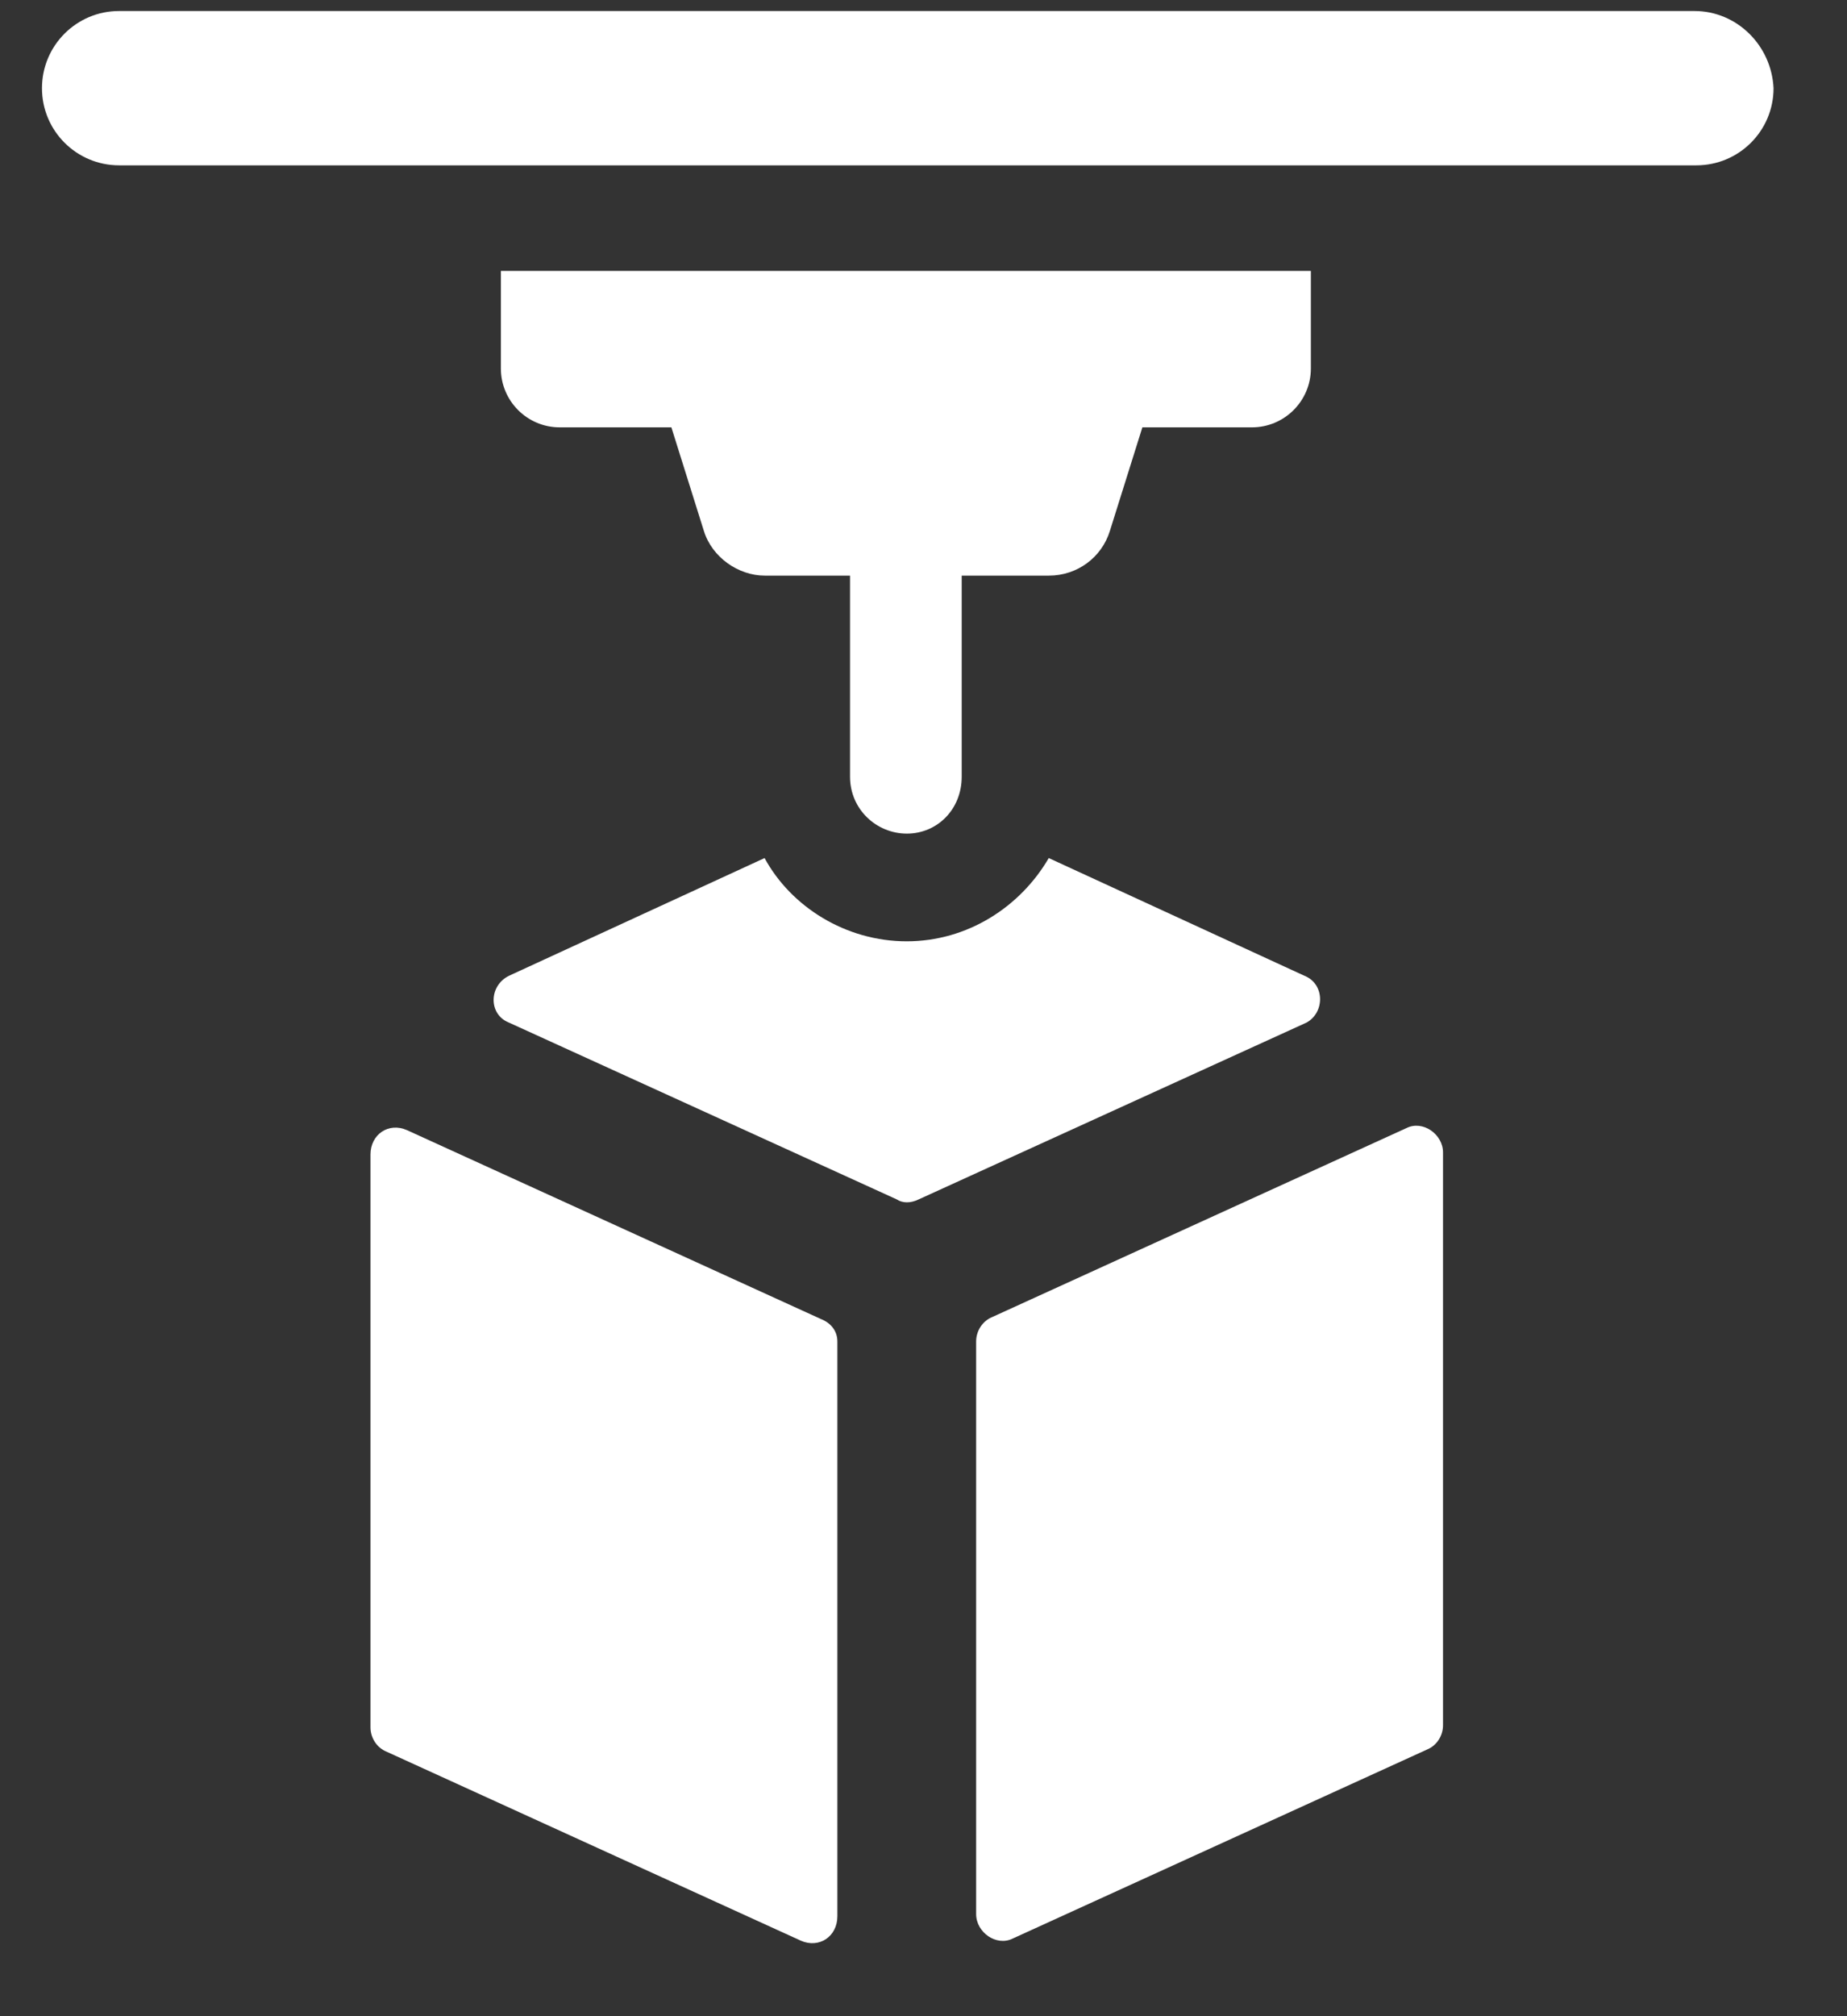
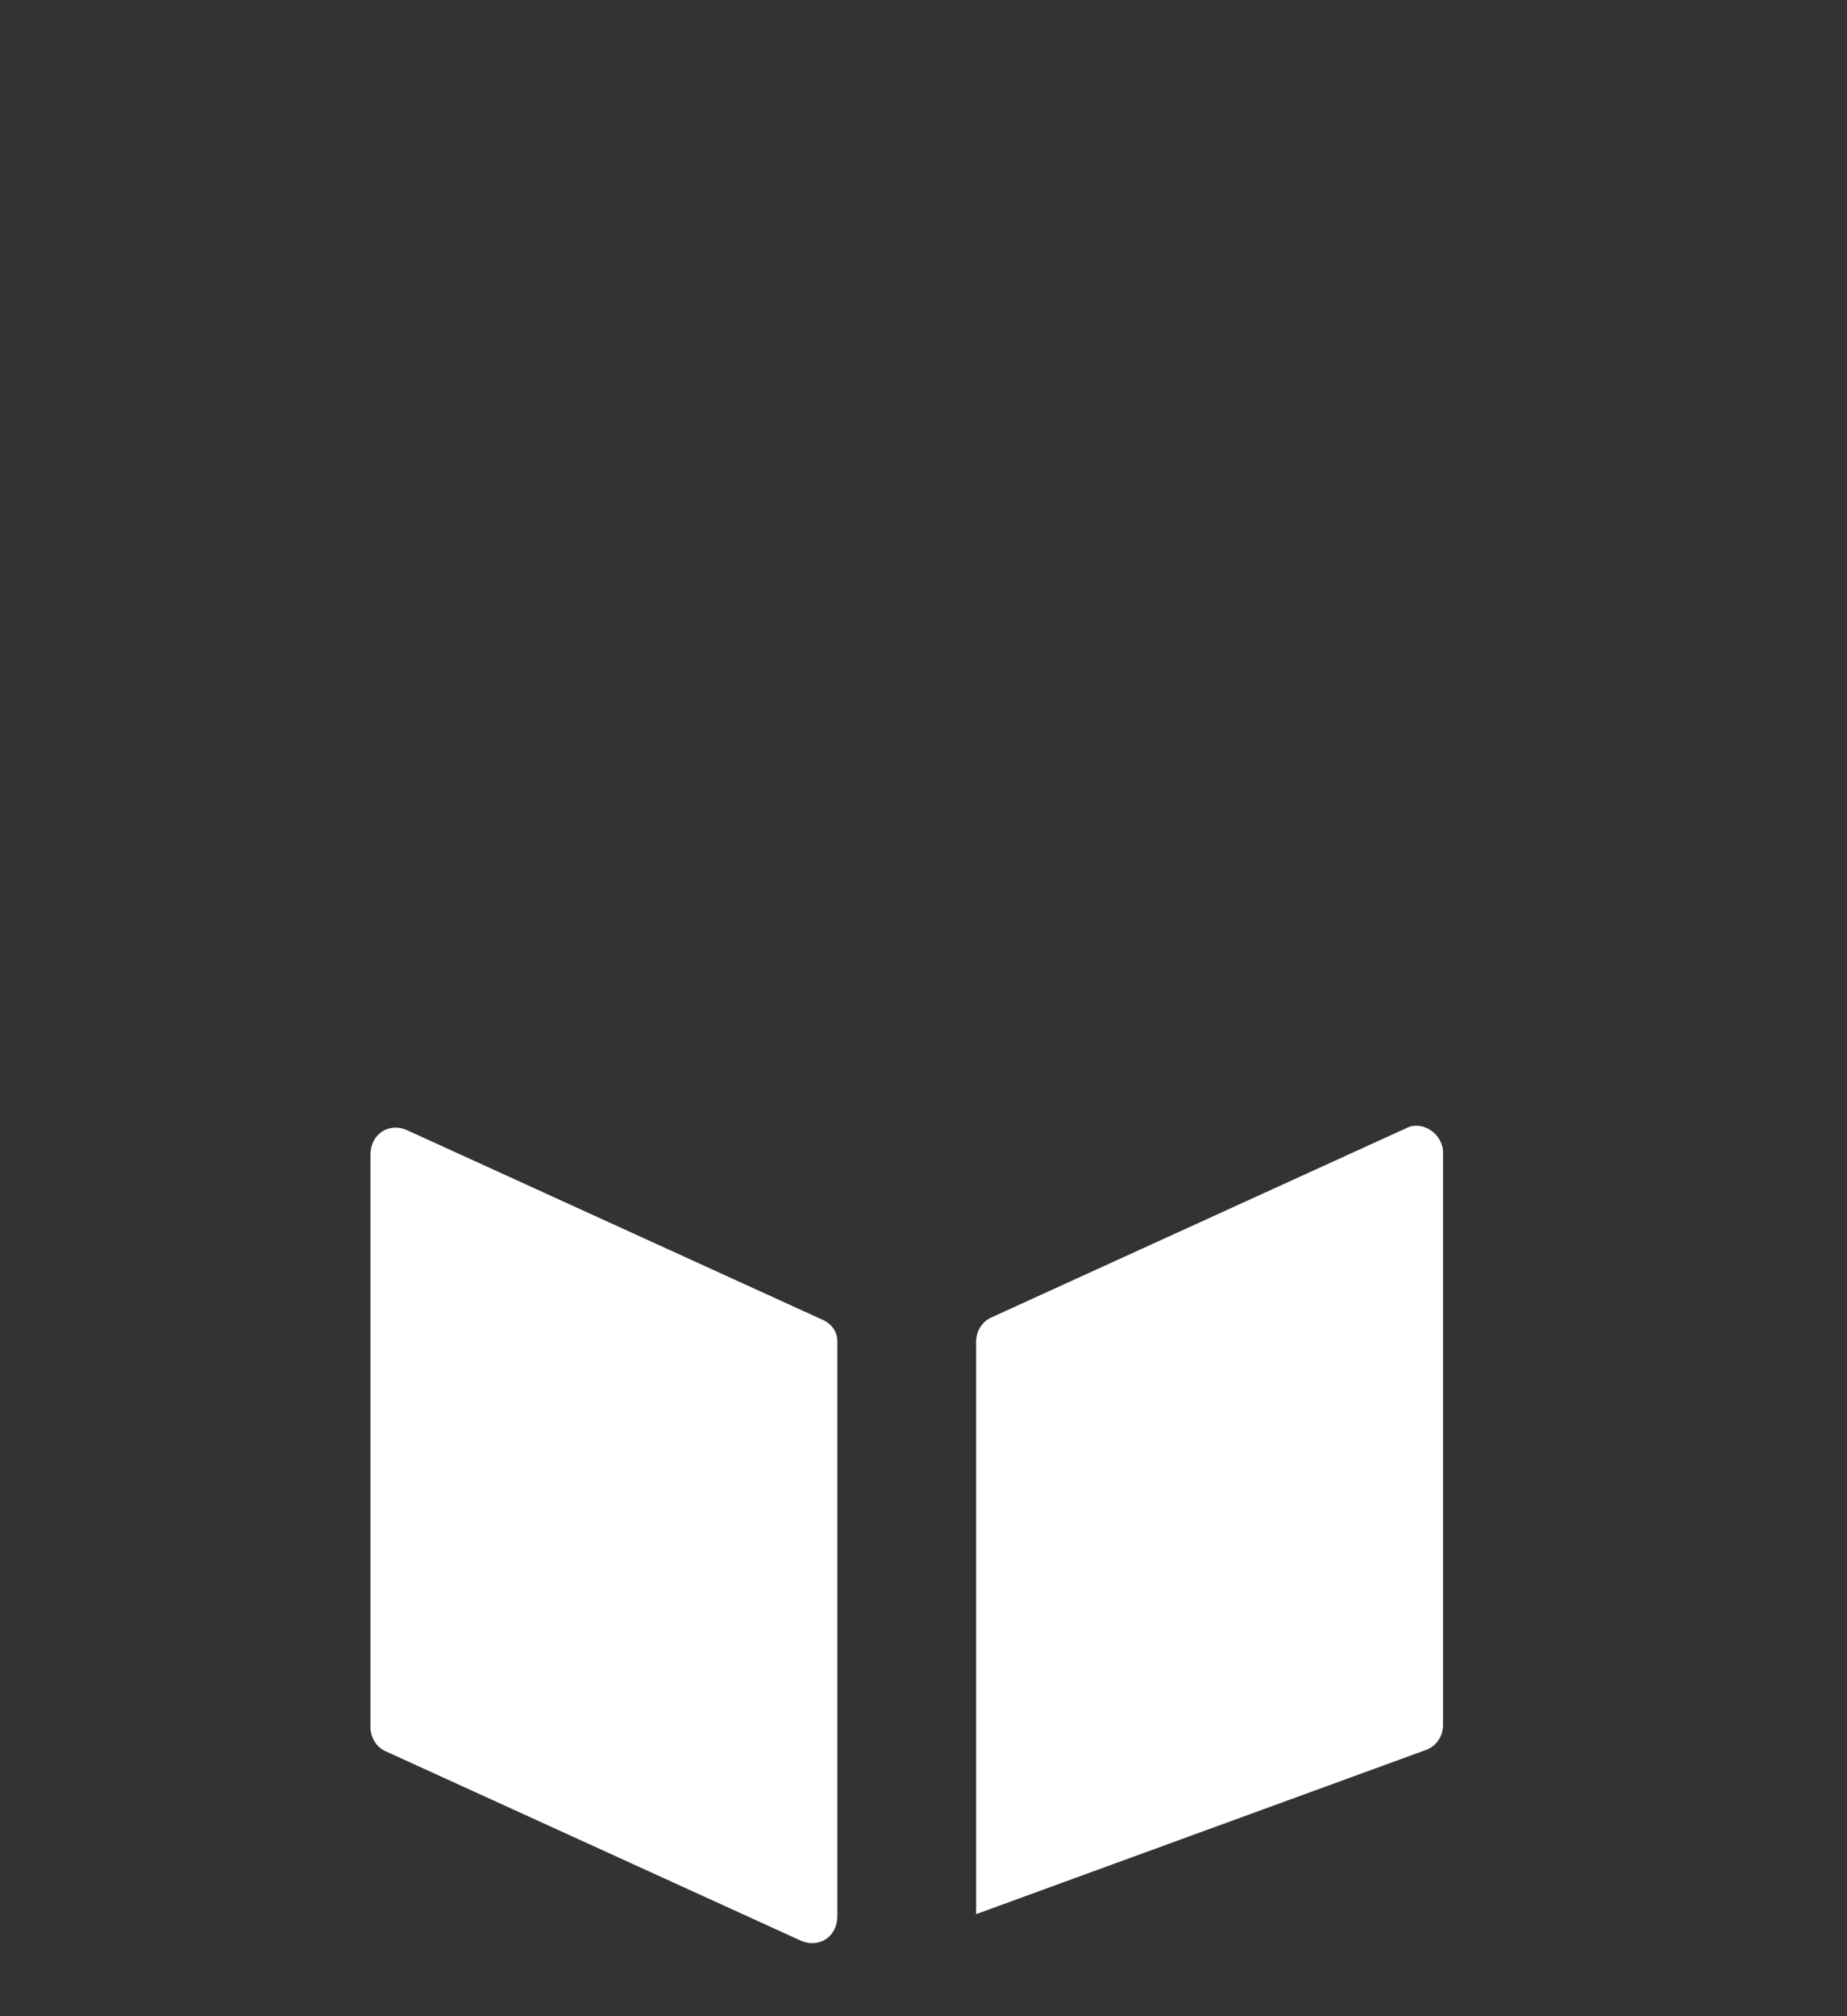
<svg xmlns="http://www.w3.org/2000/svg" width="22" height="24" viewBox="0 0 22 24" fill="none">
  <rect x="0" y="0" width="22" height="24" fill="#333333" stroke="none" />
-   <path d="M16.753 13.428L11.82 15.677C11.7 15.725 11.627 15.846 11.627 15.967V22.785C11.627 23.003 11.869 23.172 12.062 23.076L16.995 20.827C17.116 20.779 17.188 20.658 17.188 20.537V13.718C17.188 13.501 16.946 13.331 16.753 13.428Z" fill="white" />
-   <path d="M15.539 11.616L12.492 10.214C12.154 10.794 11.525 11.205 10.8 11.205C10.074 11.205 9.422 10.794 9.107 10.214L6.061 11.616C5.819 11.737 5.819 12.076 6.061 12.172L10.679 14.276C10.751 14.324 10.848 14.324 10.945 14.276L15.563 12.172C15.781 12.052 15.781 11.713 15.539 11.616Z" fill="white" />
+   <path d="M16.753 13.428L11.82 15.677C11.7 15.725 11.627 15.846 11.627 15.967V22.785L16.995 20.827C17.116 20.779 17.188 20.658 17.188 20.537V13.718C17.188 13.501 16.946 13.331 16.753 13.428Z" fill="white" />
  <path d="M9.78 15.702L4.848 13.453C4.63 13.356 4.413 13.502 4.413 13.743V20.562C4.413 20.683 4.485 20.804 4.606 20.852L9.539 23.101C9.756 23.197 9.974 23.052 9.974 22.811V15.968C9.974 15.847 9.901 15.75 9.78 15.702Z" fill="white" />
-   <path d="M10.802 9.923C11.165 9.923 11.455 9.633 11.455 9.246V6.852H12.494C12.833 6.852 13.123 6.634 13.22 6.32L13.607 5.087H14.912C15.299 5.087 15.614 4.773 15.614 4.386V3.225H5.966V4.386C5.966 4.773 6.28 5.087 6.667 5.087H7.997L8.384 6.32C8.481 6.634 8.795 6.852 9.109 6.852H10.125V9.246C10.125 9.633 10.439 9.923 10.802 9.923Z" fill="white" />
-   <path d="M20.182 0.131H1.419C0.911 0.131 0.5 0.542 0.5 1.05C0.5 1.557 0.911 1.968 1.419 1.968H20.206C20.714 1.968 21.125 1.557 21.125 1.05C21.101 0.542 20.69 0.131 20.182 0.131Z" fill="white" />
</svg>